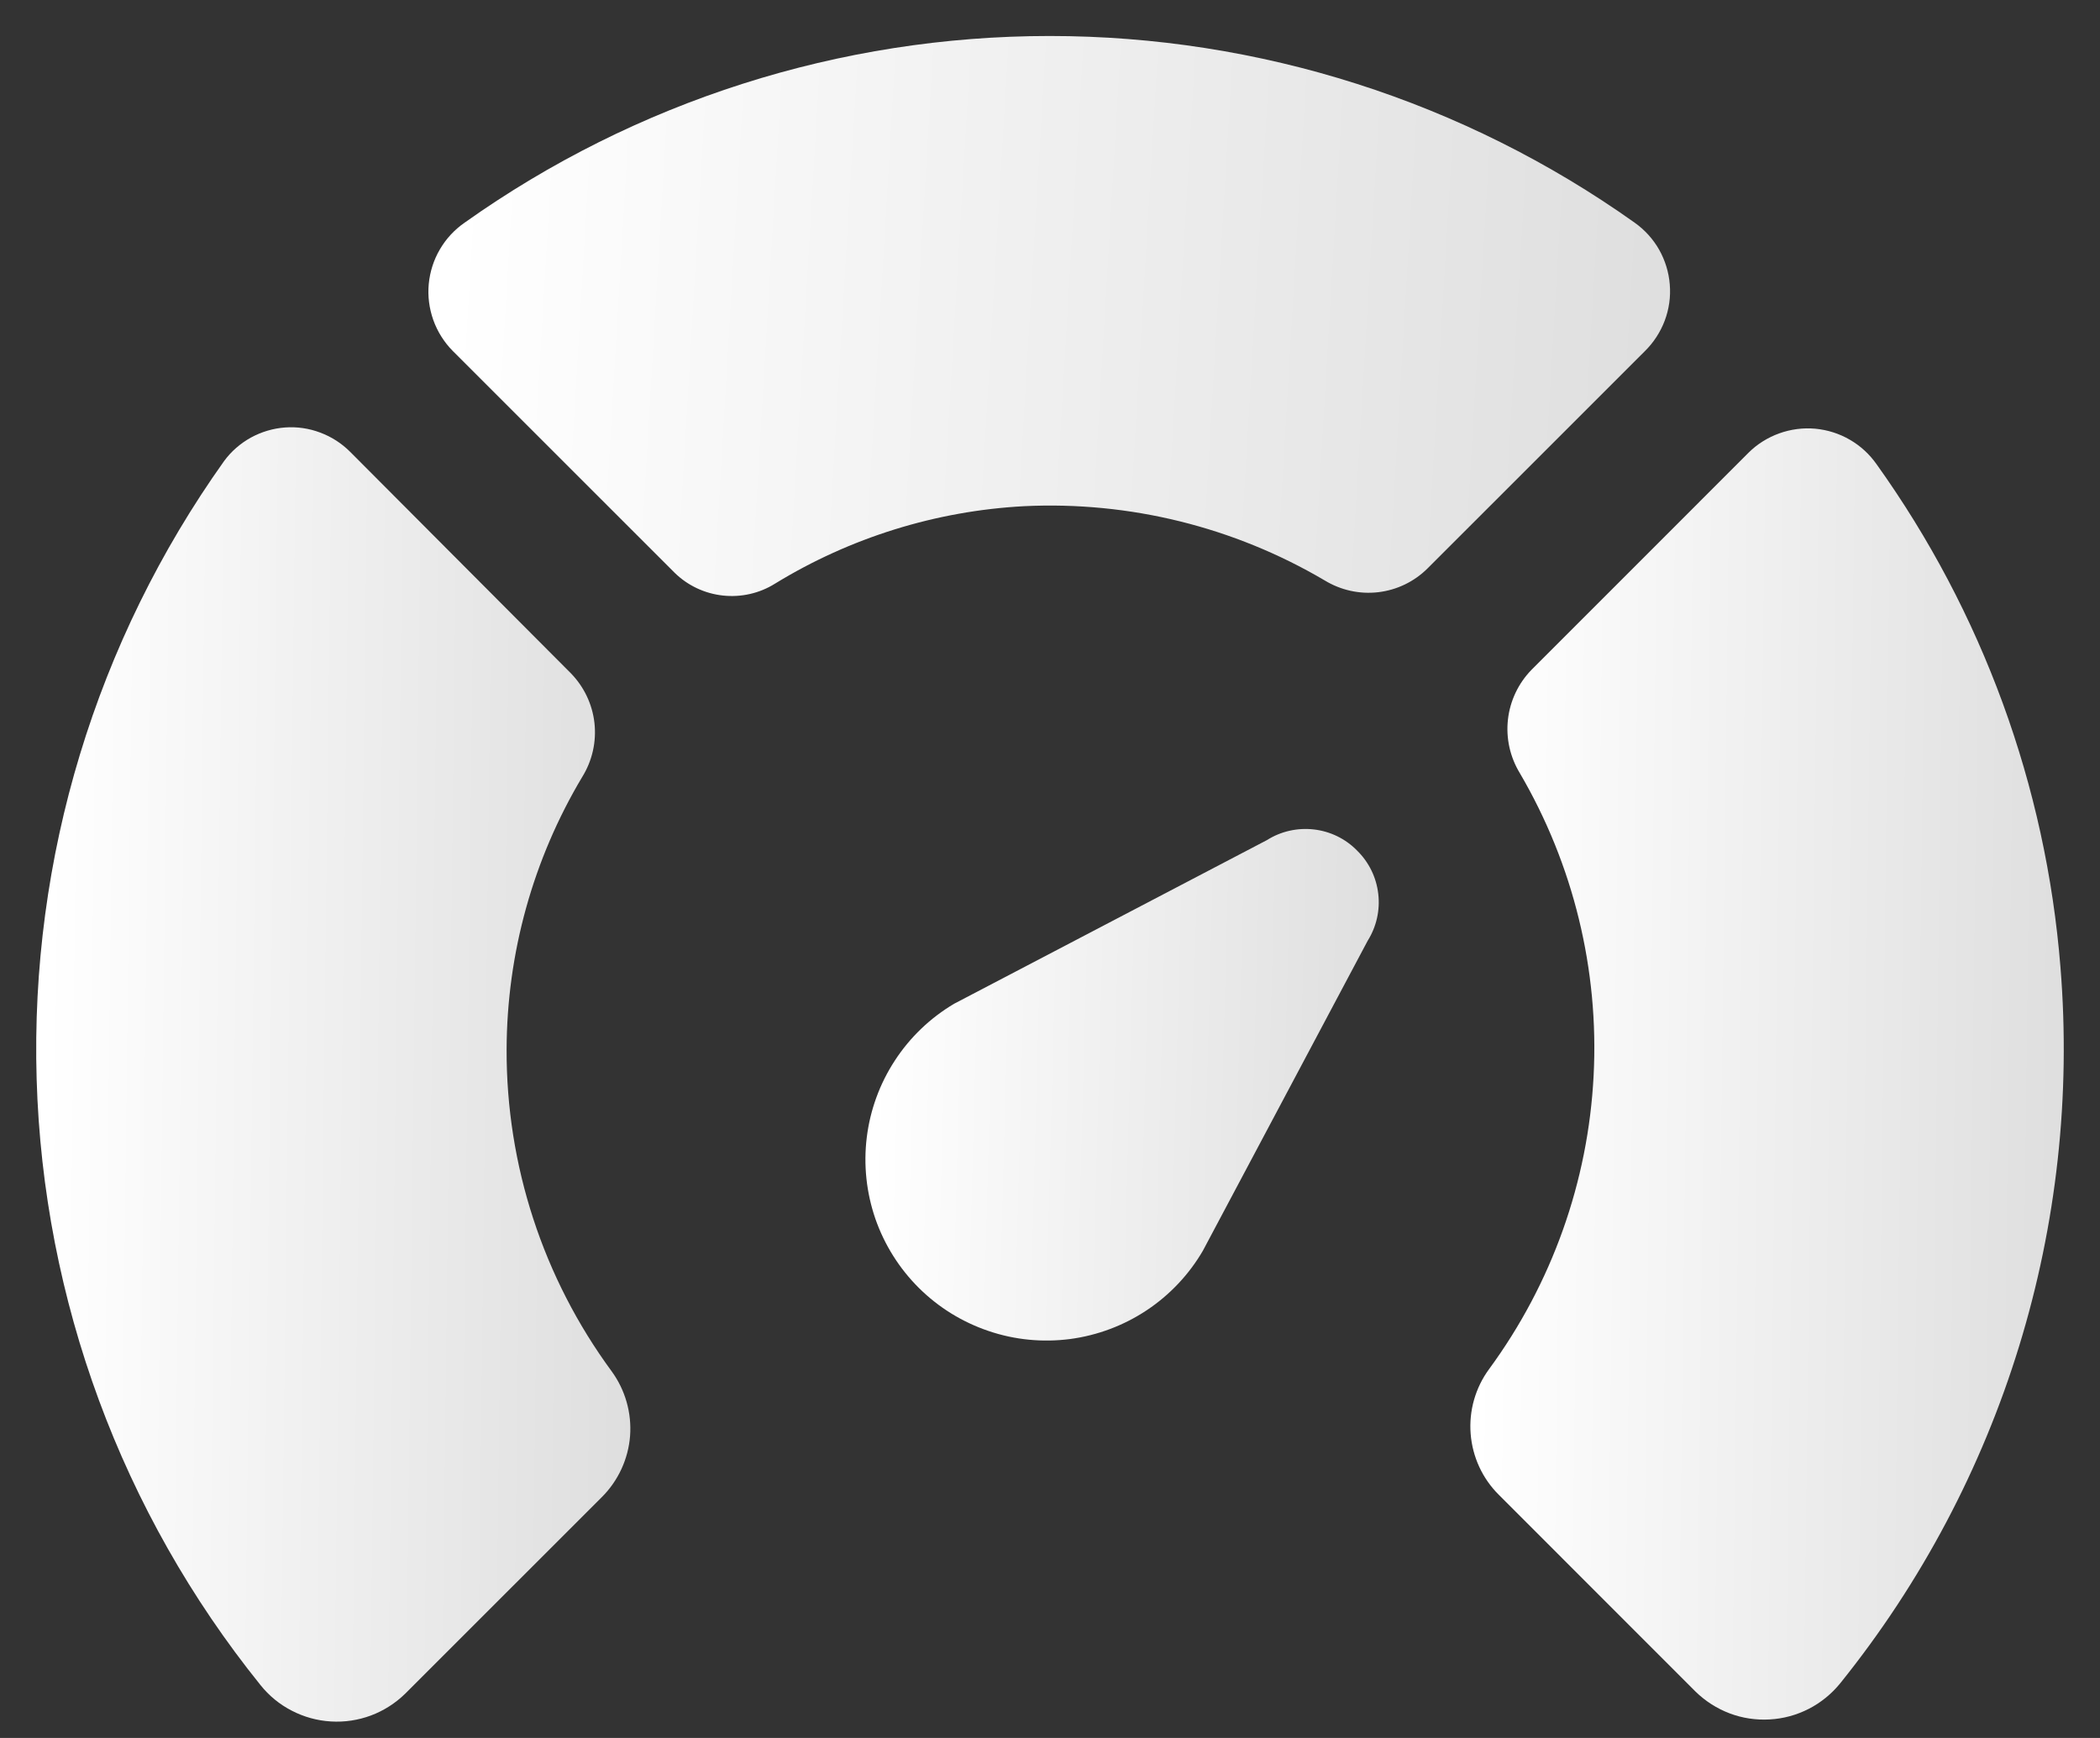
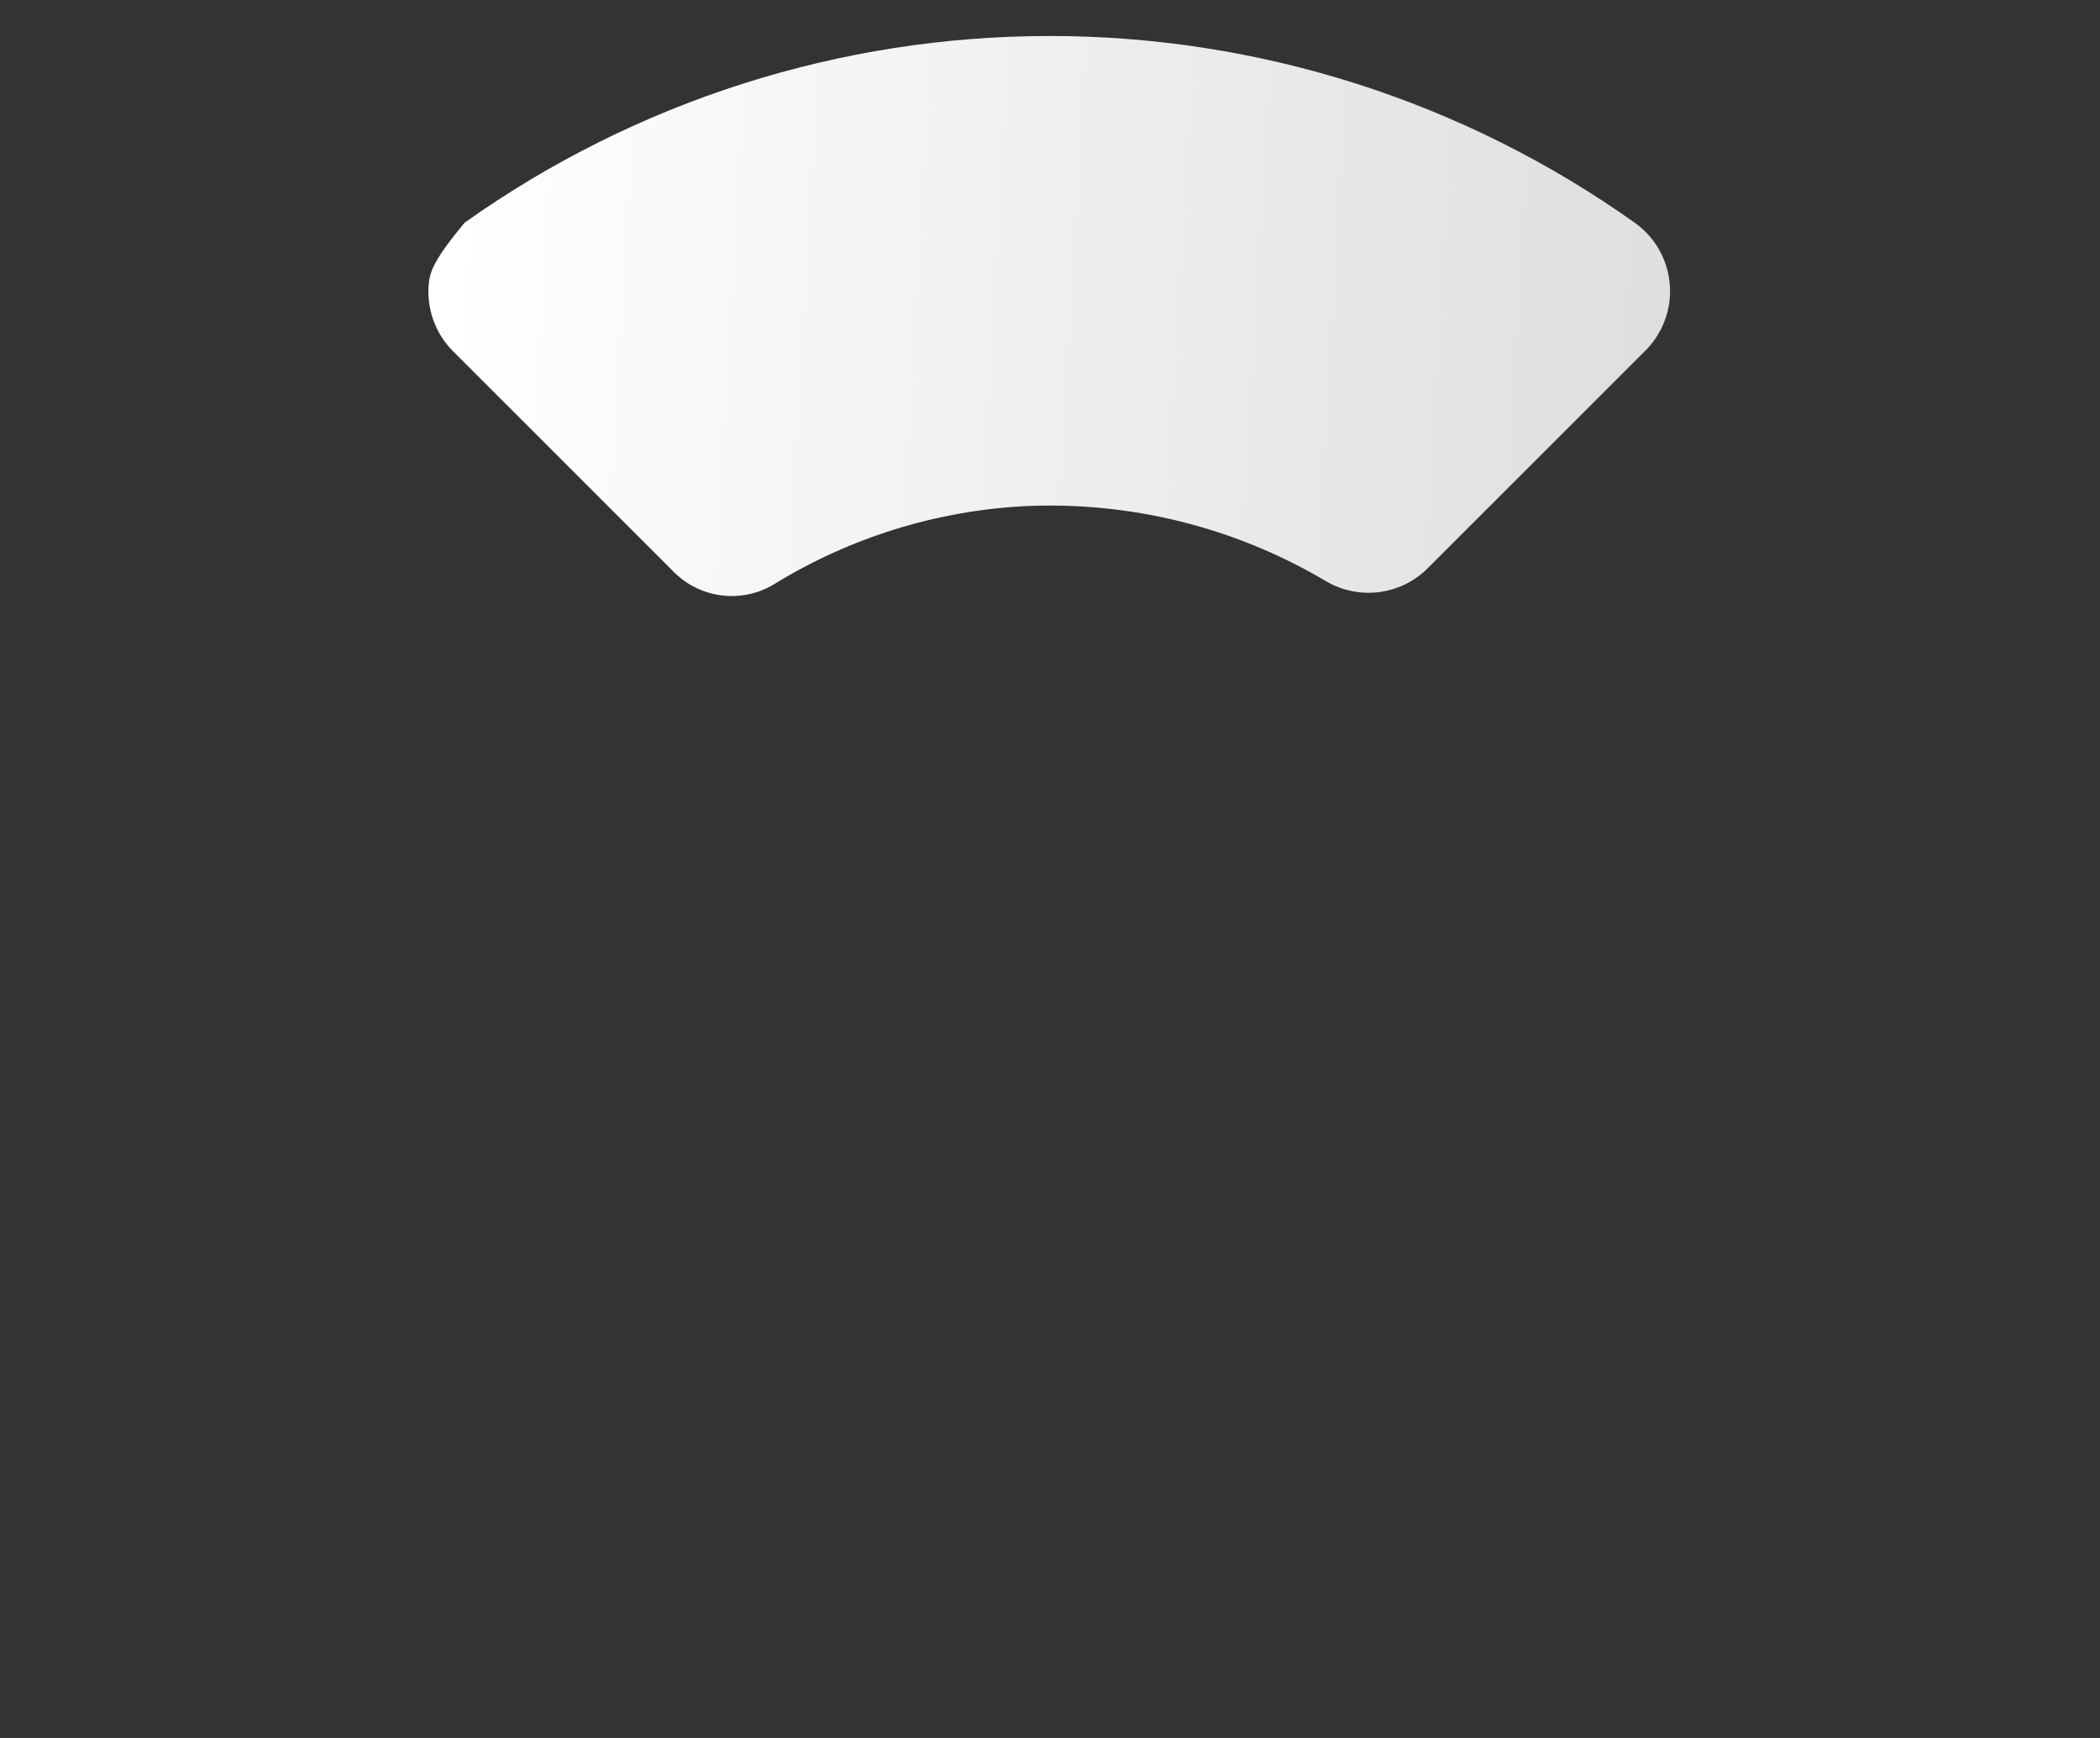
<svg xmlns="http://www.w3.org/2000/svg" width="29" height="24" viewBox="0 0 29 24" fill="none">
  <rect x="0" y="0" width="29" height="24" fill="#333333" stroke="none" />
-   <path d="M18.741 11.746C18.582 11.583 18.371 11.48 18.144 11.454C17.918 11.428 17.689 11.479 17.496 11.601L13.176 13.861C12.847 14.056 12.568 14.323 12.359 14.643C12.15 14.962 12.017 15.325 11.97 15.704C11.923 16.083 11.964 16.468 12.088 16.829C12.213 17.189 12.419 17.517 12.69 17.786C12.961 18.055 13.29 18.258 13.652 18.38C14.013 18.503 14.398 18.54 14.777 18.491C15.155 18.441 15.517 18.305 15.835 18.094C16.153 17.883 16.419 17.601 16.611 17.272L18.887 12.991C19.008 12.798 19.06 12.569 19.033 12.343C19.007 12.116 18.904 11.906 18.741 11.746Z" fill="url(#paint0_linear_1058_687)" />
-   <path d="M28.454 13.356C28.254 10.853 27.375 8.452 25.914 6.41C25.817 6.272 25.691 6.156 25.545 6.072C25.399 5.987 25.236 5.936 25.068 5.92C24.9 5.905 24.731 5.927 24.572 5.984C24.413 6.041 24.268 6.131 24.148 6.25L21.148 9.251C20.967 9.437 20.853 9.678 20.824 9.936C20.795 10.194 20.853 10.454 20.988 10.676C21.728 11.939 22.083 13.392 22.007 14.855C21.932 16.318 21.43 17.726 20.563 18.907C20.374 19.165 20.284 19.481 20.309 19.8C20.334 20.118 20.471 20.417 20.698 20.642L23.413 23.358C23.548 23.49 23.708 23.593 23.885 23.66C24.062 23.727 24.25 23.755 24.439 23.744C24.628 23.734 24.812 23.683 24.98 23.597C25.147 23.511 25.295 23.39 25.414 23.243C27.655 20.458 28.743 16.919 28.454 13.356Z" fill="url(#paint1_linear_1058_687)" />
-   <path d="M22.574 3.075C20.214 1.398 17.39 0.497 14.495 0.497C11.6 0.497 8.777 1.398 6.416 3.075C6.277 3.171 6.16 3.297 6.075 3.443C5.989 3.589 5.937 3.753 5.921 3.921C5.905 4.09 5.927 4.26 5.984 4.42C6.041 4.579 6.132 4.724 6.251 4.845L9.317 7.91C9.498 8.087 9.733 8.197 9.984 8.224C10.235 8.251 10.488 8.194 10.702 8.06C11.742 7.423 12.925 7.055 14.143 6.99C15.597 6.92 17.039 7.276 18.293 8.015C18.515 8.15 18.774 8.208 19.032 8.178C19.289 8.148 19.529 8.033 19.713 7.85L22.714 4.85C22.835 4.731 22.929 4.587 22.989 4.428C23.049 4.269 23.073 4.099 23.059 3.93C23.046 3.76 22.995 3.596 22.912 3.448C22.828 3.3 22.712 3.173 22.574 3.075Z" fill="url(#paint2_linear_1058_687)" />
-   <path d="M6.996 14.492C7 13.165 7.361 11.865 8.042 10.726C8.179 10.504 8.238 10.243 8.209 9.983C8.18 9.724 8.064 9.482 7.882 9.296L4.836 6.24C4.719 6.123 4.579 6.032 4.423 5.974C4.268 5.915 4.102 5.891 3.937 5.903C3.772 5.915 3.611 5.963 3.466 6.042C3.321 6.122 3.194 6.232 3.096 6.365C1.325 8.852 0.416 11.849 0.506 14.901C0.596 17.952 1.681 20.89 3.596 23.268C3.714 23.416 3.861 23.537 4.029 23.623C4.197 23.71 4.381 23.761 4.569 23.772C4.758 23.784 4.947 23.755 5.124 23.689C5.3 23.623 5.461 23.52 5.596 23.388L8.312 20.673C8.538 20.447 8.676 20.148 8.701 19.83C8.725 19.512 8.635 19.195 8.447 18.937C7.5 17.649 6.991 16.091 6.996 14.492Z" fill="url(#paint3_linear_1058_687)" />
+   <path d="M22.574 3.075C20.214 1.398 17.39 0.497 14.495 0.497C11.6 0.497 8.777 1.398 6.416 3.075C5.989 3.589 5.937 3.753 5.921 3.921C5.905 4.09 5.927 4.26 5.984 4.42C6.041 4.579 6.132 4.724 6.251 4.845L9.317 7.91C9.498 8.087 9.733 8.197 9.984 8.224C10.235 8.251 10.488 8.194 10.702 8.06C11.742 7.423 12.925 7.055 14.143 6.99C15.597 6.92 17.039 7.276 18.293 8.015C18.515 8.15 18.774 8.208 19.032 8.178C19.289 8.148 19.529 8.033 19.713 7.85L22.714 4.85C22.835 4.731 22.929 4.587 22.989 4.428C23.049 4.269 23.073 4.099 23.059 3.93C23.046 3.76 22.995 3.596 22.912 3.448C22.828 3.3 22.712 3.173 22.574 3.075Z" fill="url(#paint2_linear_1058_687)" />
  <defs>
    <linearGradient id="paint0_linear_1058_687" x1="12.132" y1="12.644" x2="19.185" y2="12.832" gradientUnits="userSpaceOnUse">
      <stop stop-color="white" />
      <stop offset="1" stop-color="#DEDEDE" />
    </linearGradient>
    <linearGradient id="paint1_linear_1058_687" x1="20.514" y1="8.935" x2="28.672" y2="9.035" gradientUnits="userSpaceOnUse">
      <stop stop-color="white" />
      <stop offset="1" stop-color="#DEDEDE" />
    </linearGradient>
    <linearGradient id="paint2_linear_1058_687" x1="6.353" y1="1.806" x2="23.366" y2="2.811" gradientUnits="userSpaceOnUse">
      <stop stop-color="white" />
      <stop offset="1" stop-color="#DEDEDE" />
    </linearGradient>
    <linearGradient id="paint3_linear_1058_687" x1="0.709" y1="8.928" x2="8.877" y2="9.027" gradientUnits="userSpaceOnUse">
      <stop stop-color="white" />
      <stop offset="1" stop-color="#DEDEDE" />
    </linearGradient>
  </defs>
</svg>